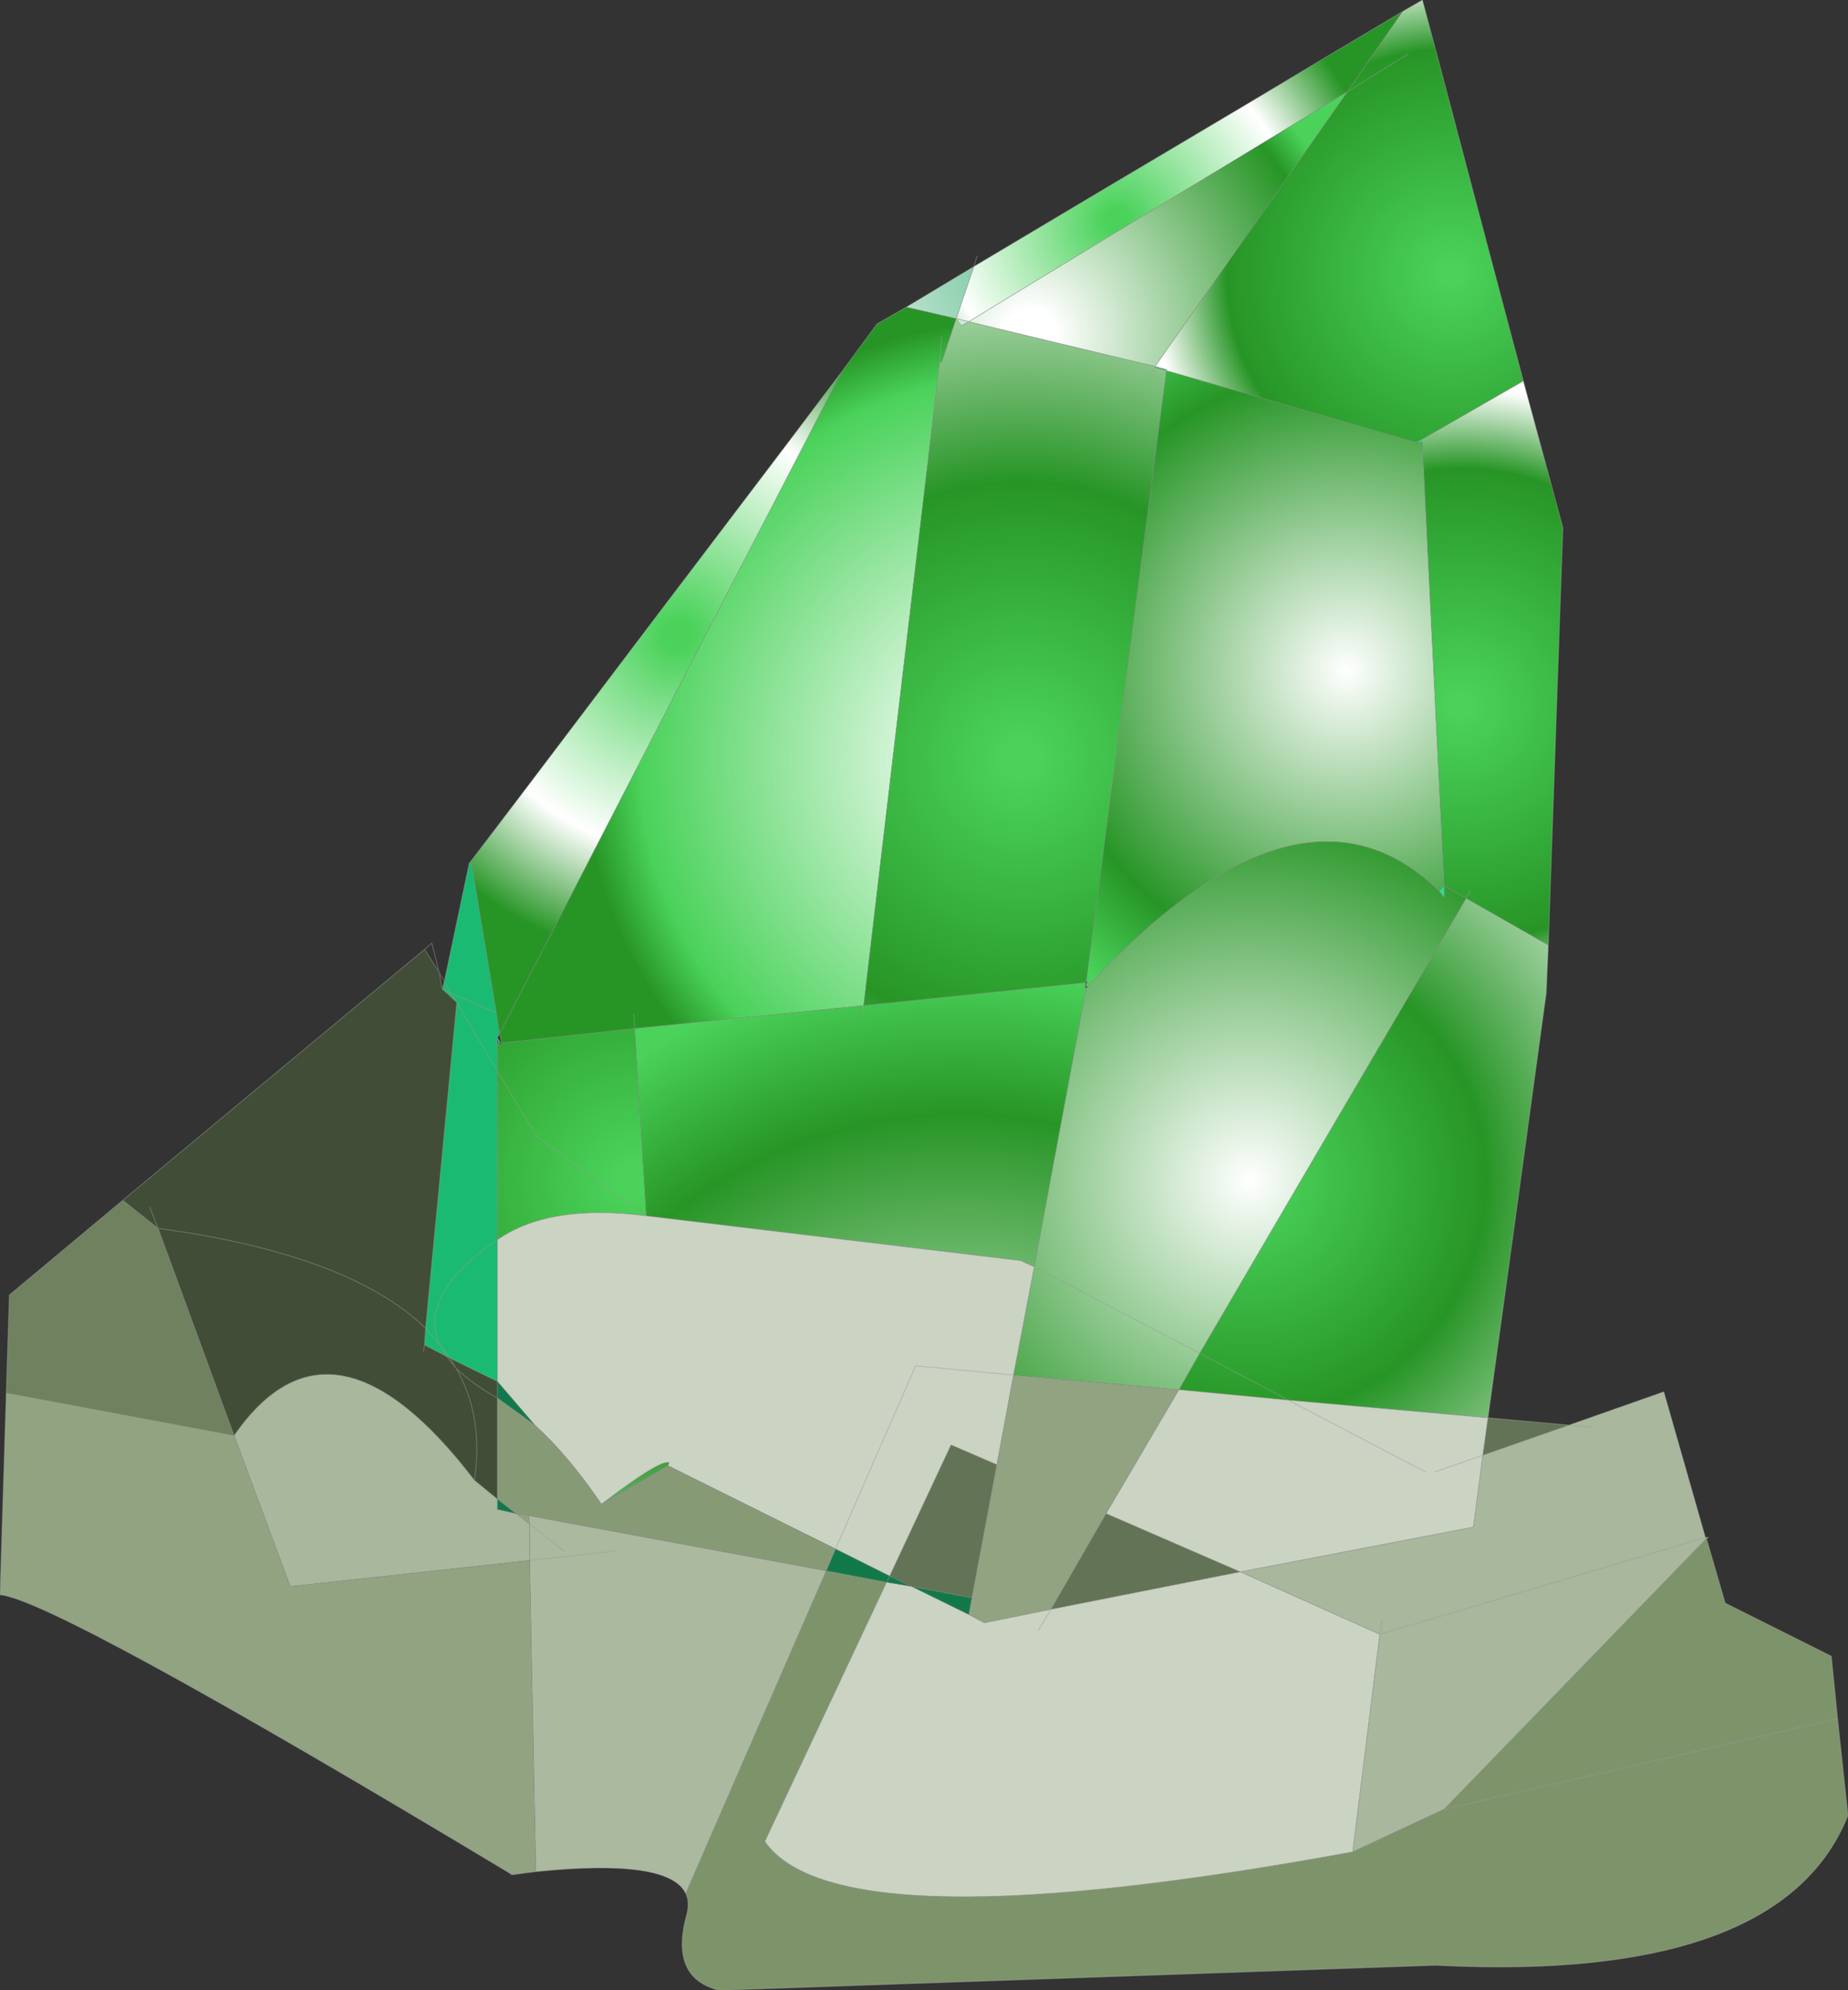
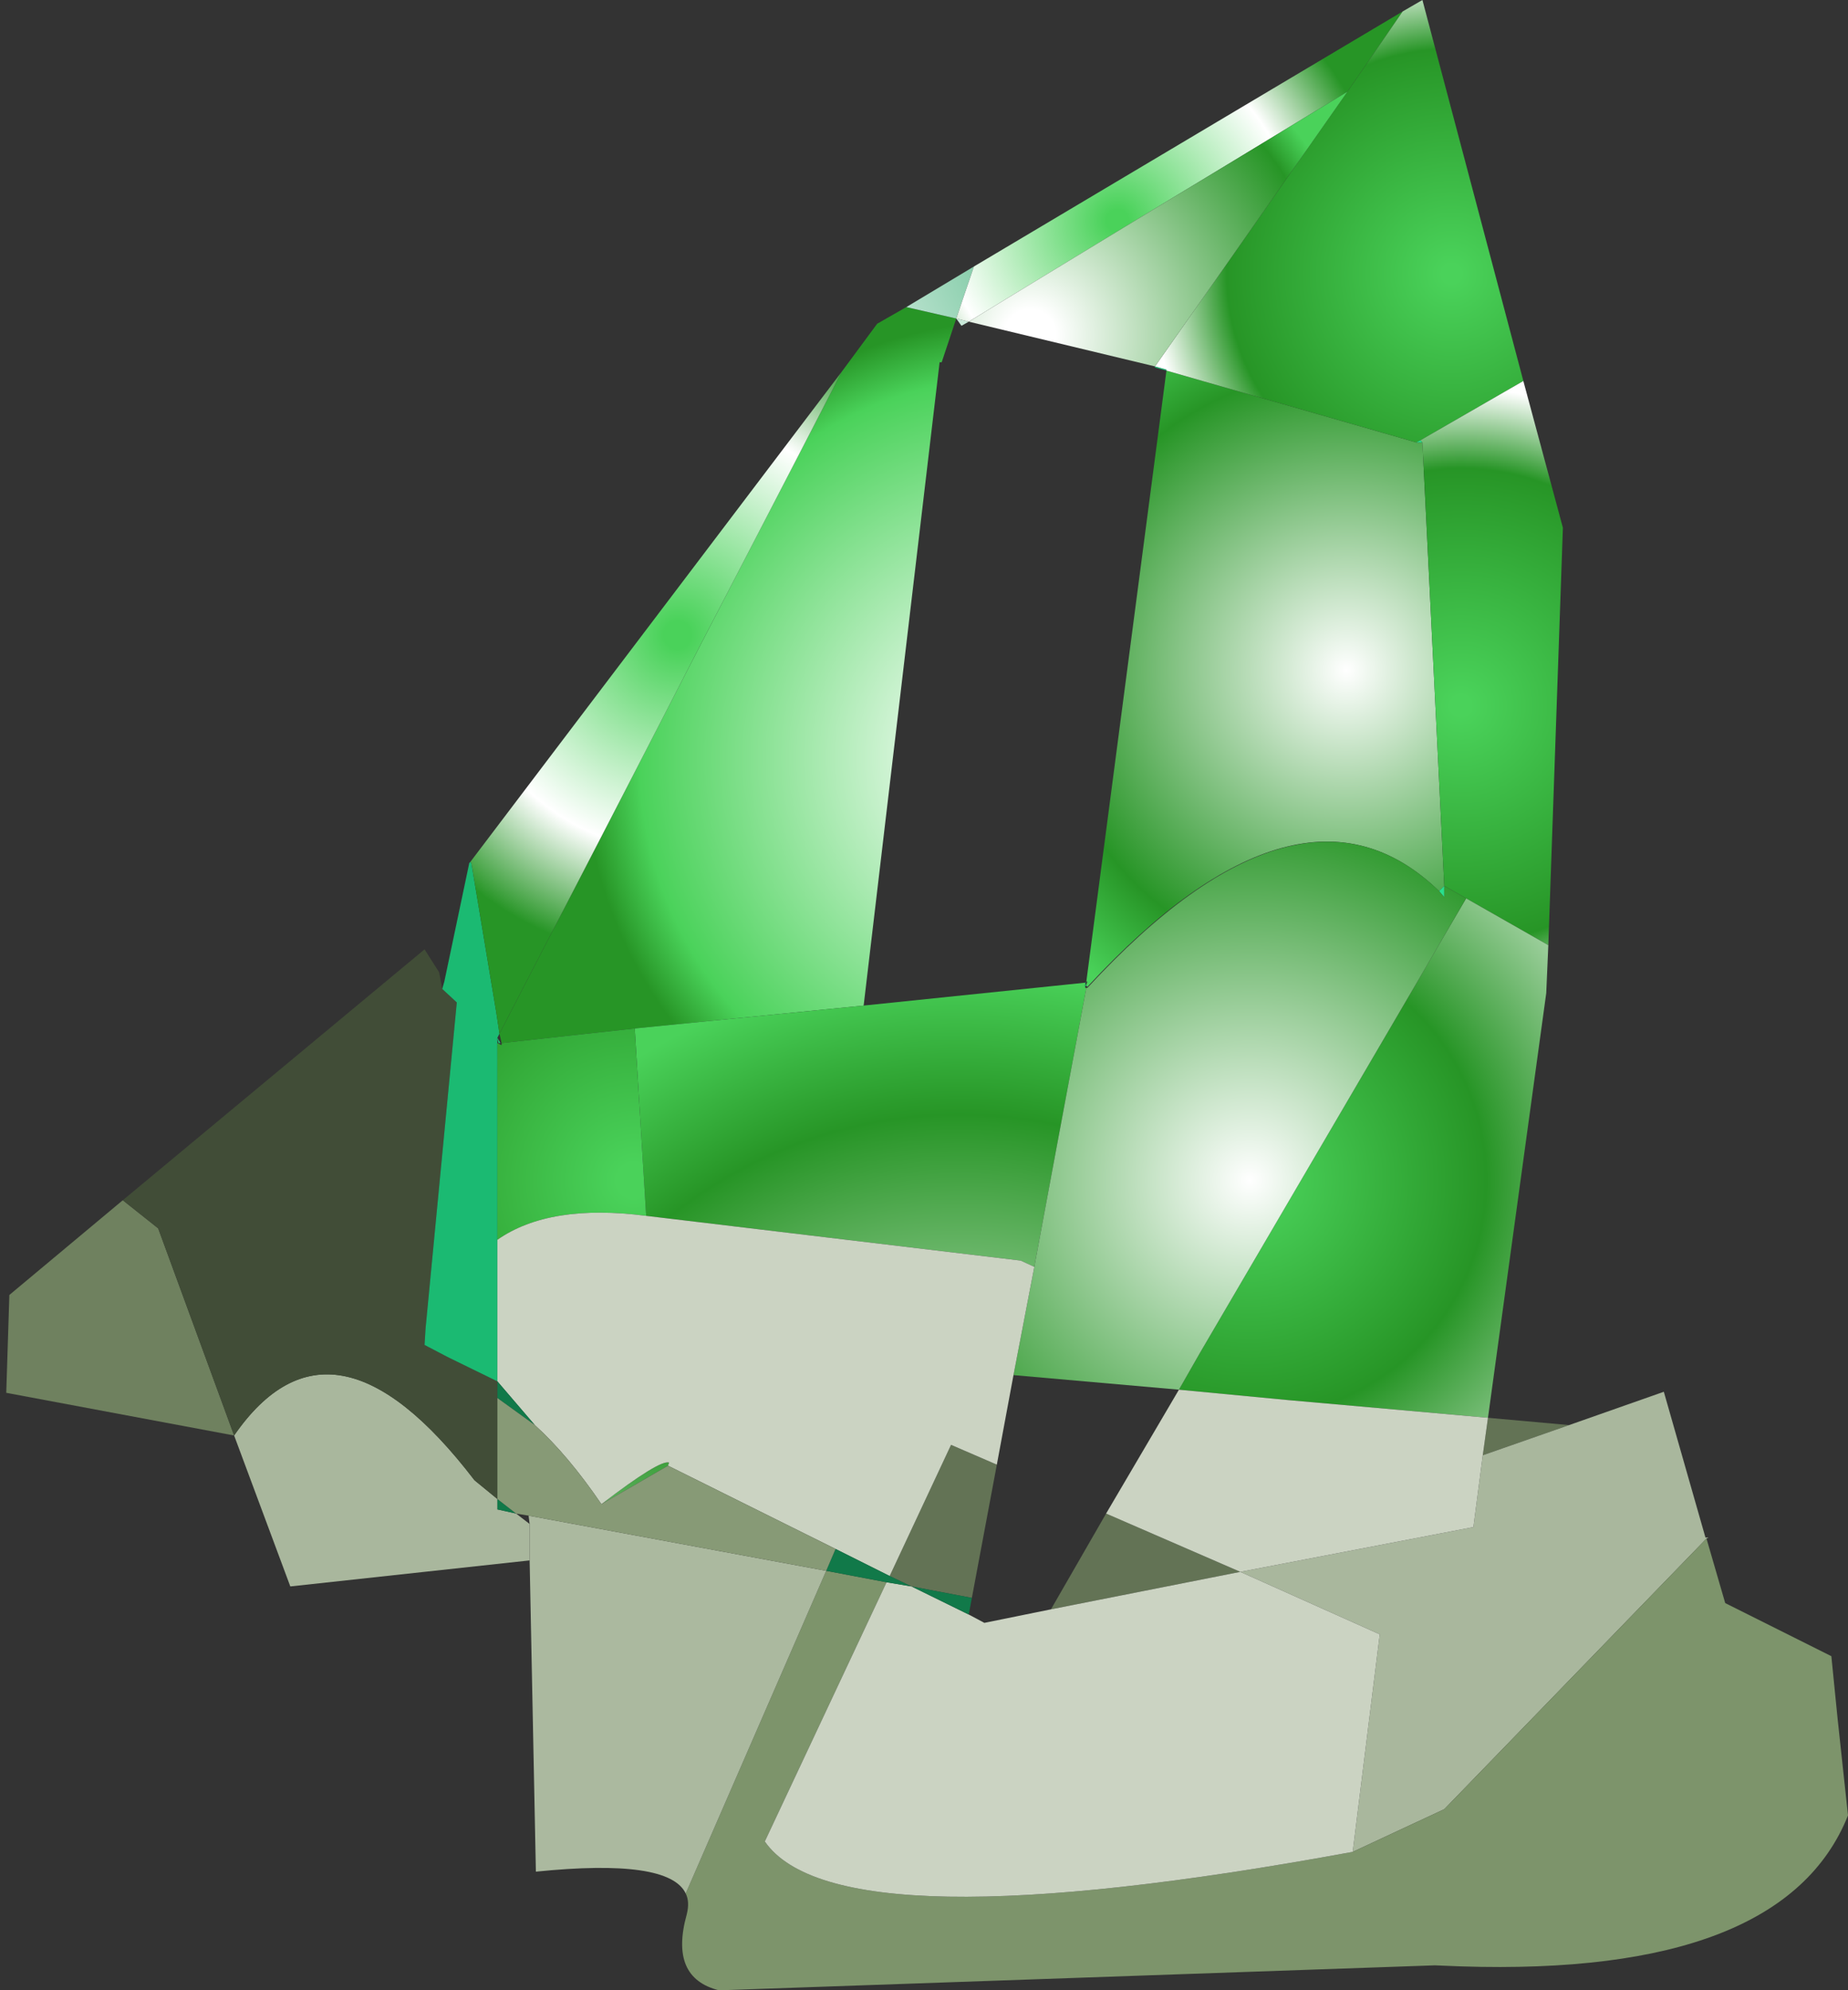
<svg xmlns="http://www.w3.org/2000/svg" xmlns:xlink="http://www.w3.org/1999/xlink" width="88.8px" height="95.6px">
  <rect width="100%" height="100%" fill="#333333" stroke="none" />
  <g transform="matrix(1, 0, 0, 1, -231.05, -152.65)">
    <use xlink:href="#object-0" width="88.8" height="95.6" transform="matrix(1, 0, 0, 1, 231.05, 152.65)" />
  </g>
  <defs>
    <g transform="matrix(1, 0, 0, 1, -231.05, -152.65)" id="object-0">
      <path fill-rule="evenodd" fill="url(#gradient-R71f02a4b51f4a89b7ba43867276f1565)" stroke="none" d="M271.5 170.5L273.2 168.2L274.6 167.4L277 167.95L276.3 170.05L276.2 170.05L272.55 200.95L261.55 202.05L255.15 202.75L255.05 202.3L271.5 170.5M276.3 168.8L276.2 170.05L276.3 168.8M261.5 201.35L261.55 202.05L261.5 201.35" />
      <path fill-rule="evenodd" fill="url(#gradient-Rbcfe801d7aae97011cd1ee69c6d91853)" stroke="none" d="M274.6 167.4L277.85 165.45L277 167.95L274.6 167.4" />
      <path fill-rule="evenodd" fill="url(#gradient-Rd81a17df15602850c44d48772dcb19e2)" stroke="none" d="M277.25 168.3L277 167.95L277.6 168.1L277.25 168.3" />
-       <path fill-rule="evenodd" fill="url(#gradient-R18384c4279cf674b242b0b8e50a02e90)" stroke="none" d="M277 167.95L277.25 168.3L277.6 168.1L286.55 170.25L286.55 170.3L287.1 170.45L283.25 199.8L283.2 199.85L272.55 200.95L276.2 170.05L276.3 170.05L277 167.95M286.3 170.65L286.55 170.3L286.3 170.65" />
      <path fill-rule="evenodd" fill="url(#gradient-R27086bf2a7b1641687a63a4741e59167)" stroke="none" d="M277.6 168.1L277 167.95L277.85 165.45L298.45 153.2L295.8 157.05L277.6 168.1" />
      <path fill-rule="evenodd" fill="url(#gradient-Rd17500f5e08b59cda8b8e0eedde8cc07)" stroke="none" d="M272.55 200.95L283.2 199.85L283.2 199.95L283.15 200L283.2 200L283.2 200.1L283.25 200.1L280.75 213.5L280.1 213.2L262.1 211.05L261.55 202.05L272.55 200.95L272.5 201.35L272.55 200.95" />
      <path fill-rule="evenodd" fill="#15955b" stroke="none" d="M283.2 199.85L283.25 199.8L283.2 199.95L283.2 199.85" />
      <path fill-rule="evenodd" fill="url(#gradient-Rffdd828285562e2eb6f2d270a14bde8b)" stroke="none" d="M283.25 199.8L287.1 170.45L299.1 173.9L299.4 173.9L300.45 195.2L300.2 195.45Q293.55 189 283.3 200.05L283.25 200L283.25 199.95L283.3 199.8L283.25 199.8" />
      <path fill-rule="evenodd" fill="#1dc97b" stroke="none" d="M287.1 170.45L286.55 170.3L286.55 170.25L287.1 170.4L287.1 170.45M254.95 202.5L255.1 202.75L255 202.75L254.95 202.5M283.2 199.95L283.25 199.95L283.25 200L283.25 199.95L283.25 200L283.2 200L283.15 200L283.2 199.95L283.2 200L283.2 199.95" />
      <path fill-rule="evenodd" fill="url(#gradient-Rd19e359ebb47e6b6a32a084734109c60)" stroke="none" d="M298.45 153.2L299.4 152.65L304.25 170.95L299.3 173.8L299.1 173.9L287.1 170.45L287.1 170.4L286.55 170.25L295.8 157.05L298.7 155.25L295.8 157.05L298.45 153.2" />
      <path fill-rule="evenodd" fill="url(#gradient-Re6e3dc99dccb841419a347d0b57e5386)" stroke="none" d="M304.25 170.95L306.15 178L305.45 198.05L301.5 195.8L300.45 195.2L299.4 173.9L299.3 173.8L304.25 170.95M301.7 195.45L301.5 195.8L301.7 195.45" />
      <path fill-rule="evenodd" fill="url(#gradient-R09f1350c34596e80a927bfbf1c13bff7)" stroke="none" d="M305.45 198.05L305.35 200.35L302.55 220.75L292.95 219.9L287.7 219.4L288.7 217.65L301.5 195.8L305.45 198.05M288.7 217.65L292.95 219.9L288.7 217.65" />
      <path fill-rule="evenodd" fill="#637355" stroke="none" d="M302.55 220.75L306.45 221.1L302.3 222.55L302.55 220.75M284.2 225.35L290.65 228.15L281.55 229.95L284.2 225.35M278.95 223L277.75 229.4L274.85 228.85L273.8 228.35L276.75 222.05L278.95 223" />
      <path fill-rule="evenodd" fill="#a9b79d" stroke="none" d="M306.45 221.1L311 219.5L313 226.5L313.15 226.5L313.05 226.55L313 226.5L297.35 231.15L290.65 228.15L301.85 226L302.3 222.55L306.45 221.1L307.6 221.2L306.45 221.1M297.45 230.5L297.35 231.15L297.45 230.5M296.05 241.6L297.35 231.15L313 226.5L313.05 226.55L300.45 239.55L296.05 241.6M242.3 221.6Q247 214.8 253.85 223.75L254.95 224.65L254.95 225.15L255.85 225.35L256.5 225.85L256.5 227.6L245 228.85L242.3 221.6" />
      <path fill-rule="evenodd" fill="#7d946b" stroke="none" d="M313.05 226.55L313.95 229.65L319.05 232.2L319.35 235.2L319.85 239.85Q316.75 247.6 301.25 247.1L300 247.05L265.6 248.25Q263.2 247.65 264.05 244.6Q264.2 244 264 243.6L270.75 228.1L273.65 228.65L267.8 241.1Q271.3 246.15 296.05 241.6L300.45 239.55L313.05 226.55M319.35 235.2L300.45 239.55L319.35 235.2" />
      <path fill-rule="evenodd" fill="#abb99f" stroke="none" d="M264 243.6Q263.2 241.9 256.8 242.55L256.5 227.6L256.5 225.85L256.45 225.45L270.75 228.1L264 243.6M258.15 227.15L256.5 225.85L258.15 227.15M260.65 227.15L256.5 227.6L260.65 227.15" />
-       <path fill-rule="evenodd" fill="#91a381" stroke="none" d="M256.8 242.55L255.65 242.7L255.5 242.6Q233.7 229.5 231.05 229.25L231.35 219.55L242.3 221.6L245 228.85L256.5 227.6L256.8 242.55M287.7 219.4L284.2 225.35L278.95 223L284.2 225.35L281.55 229.95L278.35 230.6L277.6 230.2L277.75 229.4L278.95 223L279.75 218.7L287.7 219.4M278.4 229.5L277.75 229.4L278.4 229.5M255.85 225.35L256.45 225.45L256.5 225.85L255.85 225.35" />
      <path fill-rule="evenodd" fill="#6f815f" stroke="none" d="M231.35 219.55L231.5 214.85L236.95 210.3L238.65 211.65L242.3 221.6L231.35 219.55" />
      <path fill-rule="evenodd" fill="#414d37" stroke="none" d="M236.95 210.3L251.45 198.25L252.15 199.35L252.3 200.15L253 200.8L251.5 216.45L251.45 217.25L252.5 217.8L252.95 218.35Q254.3 220.65 253.85 223.75Q254.3 220.65 252.95 218.35L252.5 217.8L252.7 217.9L254.95 219L254.95 219.8Q253.7 219.1 252.95 218.35L252.7 217.9L252.95 218.35Q253.7 219.1 254.95 219.8L254.95 224.65L253.85 223.75Q247 214.8 242.3 221.6L238.65 211.65Q247.85 212.9 251.5 216.45Q247.85 212.9 238.65 211.65L236.95 210.3M251.4 217.55L251.45 217.25L251.4 217.55M238.25 210.65L238.65 211.65L238.25 210.65" />
      <path fill-rule="evenodd" fill="#1bba72" stroke="none" d="M252.4 199.8L253.6 194.1L253.65 194.05L253.7 194.1L254.9 201.3L255.05 202.3L254.95 202.5L254.95 202.75L254.95 204.1L253 200.8L251.5 216.45L251.45 217.25L252.5 217.8L252.7 217.9L252.15 217.2Q251.15 214.8 254.95 212.2L254.95 219L252.7 217.9L252.15 217.2Q251.15 214.8 254.95 212.2L254.95 204.1L253 200.8L252.3 200.15L252.7 200.35L252.4 199.8L252.7 200.35L252.3 200.15L252.4 199.8M253 200.8L252.7 200.35L254.9 201.3L252.7 200.35L253 200.8M252.5 217.8L252.15 217.2L252.5 217.8M252.15 217.2L251.5 216.45L252.15 217.2" />
      <path fill-rule="evenodd" fill="url(#gradient-Ra69227709056d05313e61739f697894c)" stroke="none" d="M253.65 194.05L271.5 170.5L255.05 202.3L254.9 201.3L253.7 194.1L253.65 194.05" />
      <path fill-rule="evenodd" fill="url(#gradient-R07bbf18b1d59b7a05f1cbb1bd53e3ff9)" stroke="none" d="M255.15 202.75L261.55 202.05L262.1 211.05L256.85 207.25L254.95 204.1L254.95 202.75L255.15 202.85L255.15 202.75M254.95 204.1L256.85 207.25L262.1 211.05Q257.45 210.45 254.95 212.2L254.95 204.1M259.95 224.9Q262.75 222.75 263.2 222.9L263.15 223.05L259.95 224.9" />
      <path fill-rule="evenodd" fill="url(#gradient-R783762be921e7aad26373e6c7af23b2b)" stroke="none" d="M286.55 170.25L277.6 168.1L295.8 157.05L286.55 170.25" />
      <path fill-rule="evenodd" fill="#29e08d" stroke="none" d="M299.3 173.8L299.4 173.9L299.1 173.9L299.3 173.8M300.45 195.2L300.45 195.75L300.2 195.45L300.45 195.2M283.3 200.05L283.3 200.1L283.3 200.05" />
-       <path fill-rule="evenodd" fill="url(#gradient-R007f90def5fb7aae38ef0150c4464ff3)" stroke="none" d="M300.45 195.2L301.5 195.8L288.7 217.65L280.75 213.5L283.25 200.1L283.3 200.1L283.3 200.05Q293.55 189 300.2 195.45L300.45 195.75L300.45 195.2M280.75 213.5L288.7 217.65L287.7 219.4L279.75 218.7L280.75 213.5" />
+       <path fill-rule="evenodd" fill="url(#gradient-R007f90def5fb7aae38ef0150c4464ff3)" stroke="none" d="M300.45 195.2L301.5 195.8L288.7 217.65L280.75 213.5L283.25 200.1L283.3 200.1Q293.55 189 300.2 195.45L300.45 195.75L300.45 195.2M280.75 213.5L288.7 217.65L287.7 219.4L279.75 218.7L280.75 213.5" />
      <path fill-rule="evenodd" fill="#cbd3c2" stroke="none" d="M302.55 220.75L302.3 222.55L301.85 226L290.65 228.15L297.35 231.15L296.05 241.6Q271.3 246.15 267.8 241.1L273.65 228.65L274.85 228.85L277.6 230.2L278.35 230.6L281.55 229.95L290.65 228.15L284.2 225.35L287.7 219.4L292.95 219.9L302.55 220.75M299.55 223.35L292.95 219.9L299.55 223.35M280.95 230.95L281.55 229.95L280.95 230.95M302.3 222.55L300 223.35L302.3 222.55M262.1 211.05L280.1 213.2L280.75 213.5L279.75 218.7L275.05 218.25L271.2 227.05L263.15 223.05L263.2 222.9Q262.75 222.75 259.95 224.9Q258.35 222.55 256.75 221.1L254.95 219L254.95 212.2Q257.45 210.45 262.1 211.05M271.2 227.05L275.05 218.25L279.75 218.7L278.95 223L276.75 222.05L273.8 228.35L271.2 227.05" />
      <path fill-rule="evenodd" fill="#117949" stroke="none" d="M254.95 219L256.75 221.1L254.95 219.8L254.95 219M254.95 224.65L255.85 225.35L254.95 225.15L254.95 224.65M270.75 228.1L271.2 227.05L273.8 228.35L273.65 228.65L273.8 228.35L274.85 228.85L277.75 229.4L277.6 230.2L274.85 228.85L273.65 228.65L270.75 228.1" />
      <path fill-rule="evenodd" fill="#879a76" stroke="none" d="M256.75 221.1Q258.35 222.55 259.95 224.9L263.15 223.05L271.2 227.05L270.75 228.1L256.45 225.45L255.85 225.35L254.95 224.65L254.95 219.8L256.75 221.1" />
-       <path fill="none" stroke="#999999" stroke-opacity="0.412" stroke-width="0.05" stroke-linecap="round" stroke-linejoin="round" d="M271.5 170.5L273.2 168.2L274.6 167.4L277.85 165.45L278 164.95M277.25 168.3L277.6 168.1L277 167.95L274.6 167.4M276.2 170.05L272.55 200.95L283.2 199.85L283.25 199.8L287.1 170.45L286.55 170.3L286.3 170.65M276.2 170.05L276.3 168.8M276.3 170.05L277 167.95L277.85 165.45L298.45 153.2L299.4 152.65L304.25 170.95L306.15 178L305.45 198.05L305.35 200.35L302.55 220.75L306.45 221.1L311 219.5L313 226.5L313.15 226.5L313.05 226.55L313.95 229.65L319.05 232.2L319.35 235.2L319.85 239.85Q316.75 247.6 301.25 247.1L300 247.05L265.6 248.25Q263.2 247.65 264.05 244.6Q264.2 244 264 243.6Q263.2 241.9 256.8 242.55L255.65 242.7L255.5 242.6Q233.7 229.5 231.05 229.25L231.35 219.55L231.5 214.85L236.95 210.3L251.45 198.25L251.8 197.95L252.15 199.35L252.4 199.8L253.6 194.1L253.65 194.05L271.5 170.5L255.05 202.3L255.15 202.75L261.55 202.05L261.5 201.35M253.7 194.1L254.9 201.3L255.05 202.3L254.95 202.5L255.1 202.75L255.15 202.75L255.15 202.85L254.95 202.75L254.95 204.1L256.85 207.25L262.1 211.05L261.55 202.05L272.55 200.95L272.5 201.35M295.8 157.05L298.7 155.25M295.8 157.05L298.45 153.2M286.55 170.25L286.55 170.3M287.1 170.45L287.1 170.4L286.55 170.25L277.6 168.1L295.8 157.05L286.55 170.25M299.3 173.8L299.1 173.9L287.1 170.45M299.4 173.9L300.45 195.2L301.5 195.8L301.7 195.45M300.45 195.2L300.45 195.75L300.2 195.45Q293.55 189 283.3 200.05L283.3 200.1L283.25 200.1L280.75 213.5L288.7 217.65L301.5 195.8L305.45 198.05M299.3 173.8L304.25 170.95M306.45 221.1L307.6 221.2M302.3 222.55L302.55 220.75L292.95 219.9L299.55 223.35M288.7 217.65L287.7 219.4L292.95 219.9L288.7 217.65M302.3 222.55L301.85 226L290.65 228.15L297.35 231.15L297.45 230.5M284.2 225.35L290.65 228.15L281.55 229.95L280.95 230.95M296.05 241.6L297.35 231.15L313 226.5L313.05 226.55L300.45 239.55L319.35 235.2M296.05 241.6L300.45 239.55M287.7 219.4L284.2 225.35L278.95 223L277.75 229.4L278.4 229.5M302.3 222.55L306.45 221.1M300 223.35L302.3 222.55M283.25 199.95L283.3 199.8L283.25 199.8L283.2 199.95L283.25 199.95L283.25 200L283.25 199.95M283.25 200L283.25 200.1L283.2 200.1L283.2 200L283.2 199.95L283.15 200M283.2 200.1L283.25 200M280.75 213.5L280.1 213.2L262.1 211.05Q257.45 210.45 254.95 212.2L254.95 219L256.75 221.1Q258.35 222.55 259.95 224.9Q262.75 222.75 263.2 222.9M263.15 223.05L271.2 227.05L275.05 218.25L279.75 218.7L280.75 213.5M255.15 202.85L255.1 202.75L255 202.75L254.95 202.75L254.95 202.5M251.5 216.45L253 200.8L252.3 200.15L252.15 199.35L251.45 198.25M252.3 200.15L252.7 200.35L252.4 199.8L252.3 200.15M254.9 201.3L252.7 200.35L253 200.8L254.95 204.1L254.95 212.2Q251.15 214.8 252.15 217.2L252.7 217.9L254.95 219L254.95 219.8L256.75 221.1M253.85 223.75Q254.3 220.65 252.95 218.35L252.5 217.8L251.45 217.25L251.4 217.55M252.5 217.8L252.7 217.9L252.95 218.35Q253.7 219.1 254.95 219.8L254.95 224.65L255.85 225.35L256.45 225.45L270.75 228.1L271.2 227.05L273.8 228.35L276.75 222.05L278.95 223L279.75 218.7L287.7 219.4M252.15 217.2L252.5 217.8M251.45 217.25L251.5 216.45Q247.85 212.9 238.65 211.65L242.3 221.6Q247 214.8 253.85 223.75L254.95 224.65L254.95 225.15L255.85 225.35L256.5 225.85L256.45 225.45M251.5 216.45L252.15 217.2M263.15 223.05L259.95 224.9M256.5 227.6L256.5 225.85L258.15 227.15M256.5 227.6L260.65 227.15M256.8 242.55L256.5 227.6L245 228.85L242.3 221.6L231.35 219.55M273.65 228.65L273.8 228.35L274.85 228.85L277.75 229.4L277.6 230.2L278.35 230.6L281.55 229.95L284.2 225.35M277.6 230.2L274.85 228.85L273.65 228.65L267.8 241.1Q271.3 246.15 296.05 241.6M264 243.6L270.75 228.1L273.65 228.65M236.95 210.3L238.65 211.65L238.25 210.65" />
    </g>
    <radialGradient gradientTransform="matrix(0.035, 0, 0, 0.035, 280.1, 189.05)" gradientUnits="userSpaceOnUse" spreadMethod="pad" id="gradient-R71f02a4b51f4a89b7ba43867276f1565" cx="0" cy="0" r="819.2">
      <stop offset="0.063" stop-color="#ffffff" />
      <stop offset="0.639" stop-color="#4ad25a" />
      <stop offset="0.733" stop-color="#279526" />
    </radialGradient>
    <radialGradient gradientTransform="matrix(0.021, 0, 0, 0.021, 284.75, 163.25)" gradientUnits="userSpaceOnUse" spreadMethod="pad" id="gradient-Rbcfe801d7aae97011cd1ee69c6d91853" cx="0" cy="0" r="819.2">
      <stop offset="0" stop-color="#34ab70" />
      <stop offset="1" stop-color="#ffffff" />
    </radialGradient>
    <radialGradient gradientTransform="matrix(0.035, 0, 0, 0.035, 280.1, 189.05)" gradientUnits="userSpaceOnUse" spreadMethod="pad" id="gradient-Rd81a17df15602850c44d48772dcb19e2" cx="0" cy="0" r="819.2">
      <stop offset="0" stop-color="#34ab70" />
      <stop offset="1" stop-color="#ffffff" />
    </radialGradient>
    <radialGradient gradientTransform="matrix(0.035, 0, 0, 0.035, 280.1, 189.05)" gradientUnits="userSpaceOnUse" spreadMethod="pad" id="gradient-R18384c4279cf674b242b0b8e50a02e90" cx="0" cy="0" r="819.2">
      <stop offset="0.031" stop-color="#4ad25a" />
      <stop offset="0.463" stop-color="#279526" />
      <stop offset="0.98" stop-color="#ffffff" />
    </radialGradient>
    <radialGradient gradientTransform="matrix(0.021, 0, 0, 0.021, 284.75, 163.25)" gradientUnits="userSpaceOnUse" spreadMethod="pad" id="gradient-R27086bf2a7b1641687a63a4741e59167" cx="0" cy="0" r="819.2">
      <stop offset="0.031" stop-color="#4ad25a" />
      <stop offset="0.486" stop-color="#ffffff" />
      <stop offset="0.733" stop-color="#279526" />
    </radialGradient>
    <radialGradient gradientTransform="matrix(0.037, 0, 0, 0.037, 277.15, 228.4)" gradientUnits="userSpaceOnUse" spreadMethod="pad" id="gradient-Rd17500f5e08b59cda8b8e0eedde8cc07" cx="0" cy="0" r="819.2">
      <stop offset="0" stop-color="#ffffff" />
      <stop offset="0.733" stop-color="#279526" />
      <stop offset="0.969" stop-color="#4ad25a" />
    </radialGradient>
    <radialGradient gradientTransform="matrix(0.024, 0, 0, 0.024, 295.75, 184.85)" gradientUnits="userSpaceOnUse" spreadMethod="pad" id="gradient-Rffdd828285562e2eb6f2d270a14bde8b" cx="0" cy="0" r="819.2">
      <stop offset="0" stop-color="#ffffff" />
      <stop offset="0.733" stop-color="#279526" />
      <stop offset="0.969" stop-color="#4ad25a" />
    </radialGradient>
    <radialGradient gradientTransform="matrix(0.018, 0, 0, 0.018, 300.8, 165.8)" gradientUnits="userSpaceOnUse" spreadMethod="pad" id="gradient-Rd19e359ebb47e6b6a32a084734109c60" cx="0" cy="0" r="819.2">
      <stop offset="0.031" stop-color="#4ad25a" />
      <stop offset="0.733" stop-color="#279526" />
      <stop offset="0.98" stop-color="#ffffff" />
    </radialGradient>
    <radialGradient gradientTransform="matrix(0.019, 0, 0, 0.019, 301.25, 186.55)" gradientUnits="userSpaceOnUse" spreadMethod="pad" id="gradient-Re6e3dc99dccb841419a347d0b57e5386" cx="0" cy="0" r="819.2">
      <stop offset="0.031" stop-color="#4ad25a" />
      <stop offset="0.733" stop-color="#279526" />
      <stop offset="0.98" stop-color="#ffffff" />
    </radialGradient>
    <radialGradient gradientTransform="matrix(0.03, 0, 0, 0.03, 291.1, 209.35)" gradientUnits="userSpaceOnUse" spreadMethod="pad" id="gradient-R09f1350c34596e80a927bfbf1c13bff7" cx="0" cy="0" r="819.2">
      <stop offset="0.031" stop-color="#4ad25a" />
      <stop offset="0.463" stop-color="#279526" />
      <stop offset="0.98" stop-color="#ffffff" />
    </radialGradient>
    <radialGradient gradientTransform="matrix(0.026, 0, 0, 0.026, 263.6, 183.15)" gradientUnits="userSpaceOnUse" spreadMethod="pad" id="gradient-Ra69227709056d05313e61739f697894c" cx="0" cy="0" r="819.2">
      <stop offset="0.031" stop-color="#4ad25a" />
      <stop offset="0.486" stop-color="#ffffff" />
      <stop offset="0.733" stop-color="#279526" />
    </radialGradient>
    <radialGradient gradientTransform="matrix(0.032, 0, 0, 0.032, 261.5, 209.35)" gradientUnits="userSpaceOnUse" spreadMethod="pad" id="gradient-R07bbf18b1d59b7a05f1cbb1bd53e3ff9" cx="0" cy="0" r="819.2">
      <stop offset="0.031" stop-color="#4ad25a" />
      <stop offset="0.463" stop-color="#279526" />
      <stop offset="0.98" stop-color="#ffffff" />
    </radialGradient>
    <radialGradient gradientTransform="matrix(0.024, 0, 0, 0.024, 280.55, 168.75)" gradientUnits="userSpaceOnUse" spreadMethod="pad" id="gradient-R783762be921e7aad26373e6c7af23b2b" cx="0" cy="0" r="819.2">
      <stop offset="0.063" stop-color="#ffffff" />
      <stop offset="0.733" stop-color="#279526" />
      <stop offset="0.82" stop-color="#4ad25a" />
    </radialGradient>
    <radialGradient gradientTransform="matrix(0.03, 0, 0, 0.03, 291.1, 209.35)" gradientUnits="userSpaceOnUse" spreadMethod="pad" id="gradient-R007f90def5fb7aae38ef0150c4464ff3" cx="0" cy="0" r="819.2">
      <stop offset="0" stop-color="#ffffff" />
      <stop offset="0.733" stop-color="#279526" />
      <stop offset="0.969" stop-color="#4ad25a" />
    </radialGradient>
  </defs>
</svg>